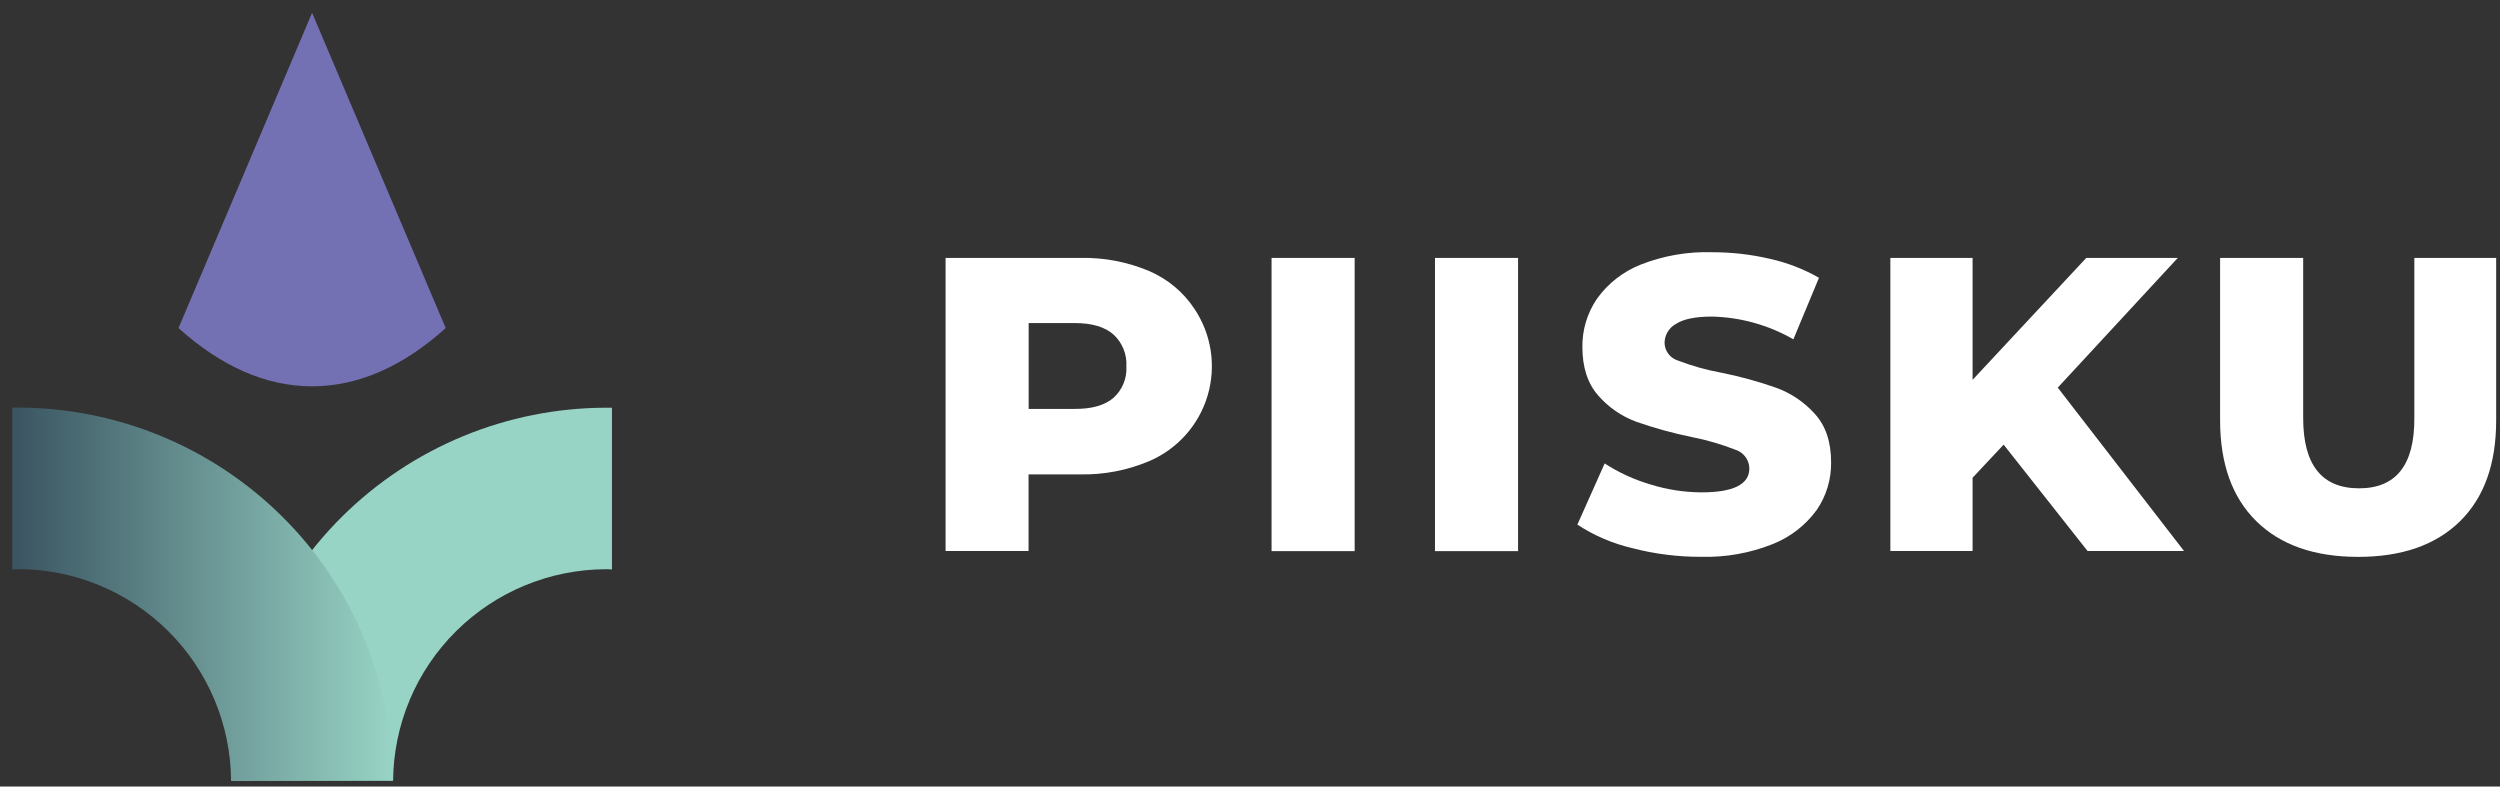
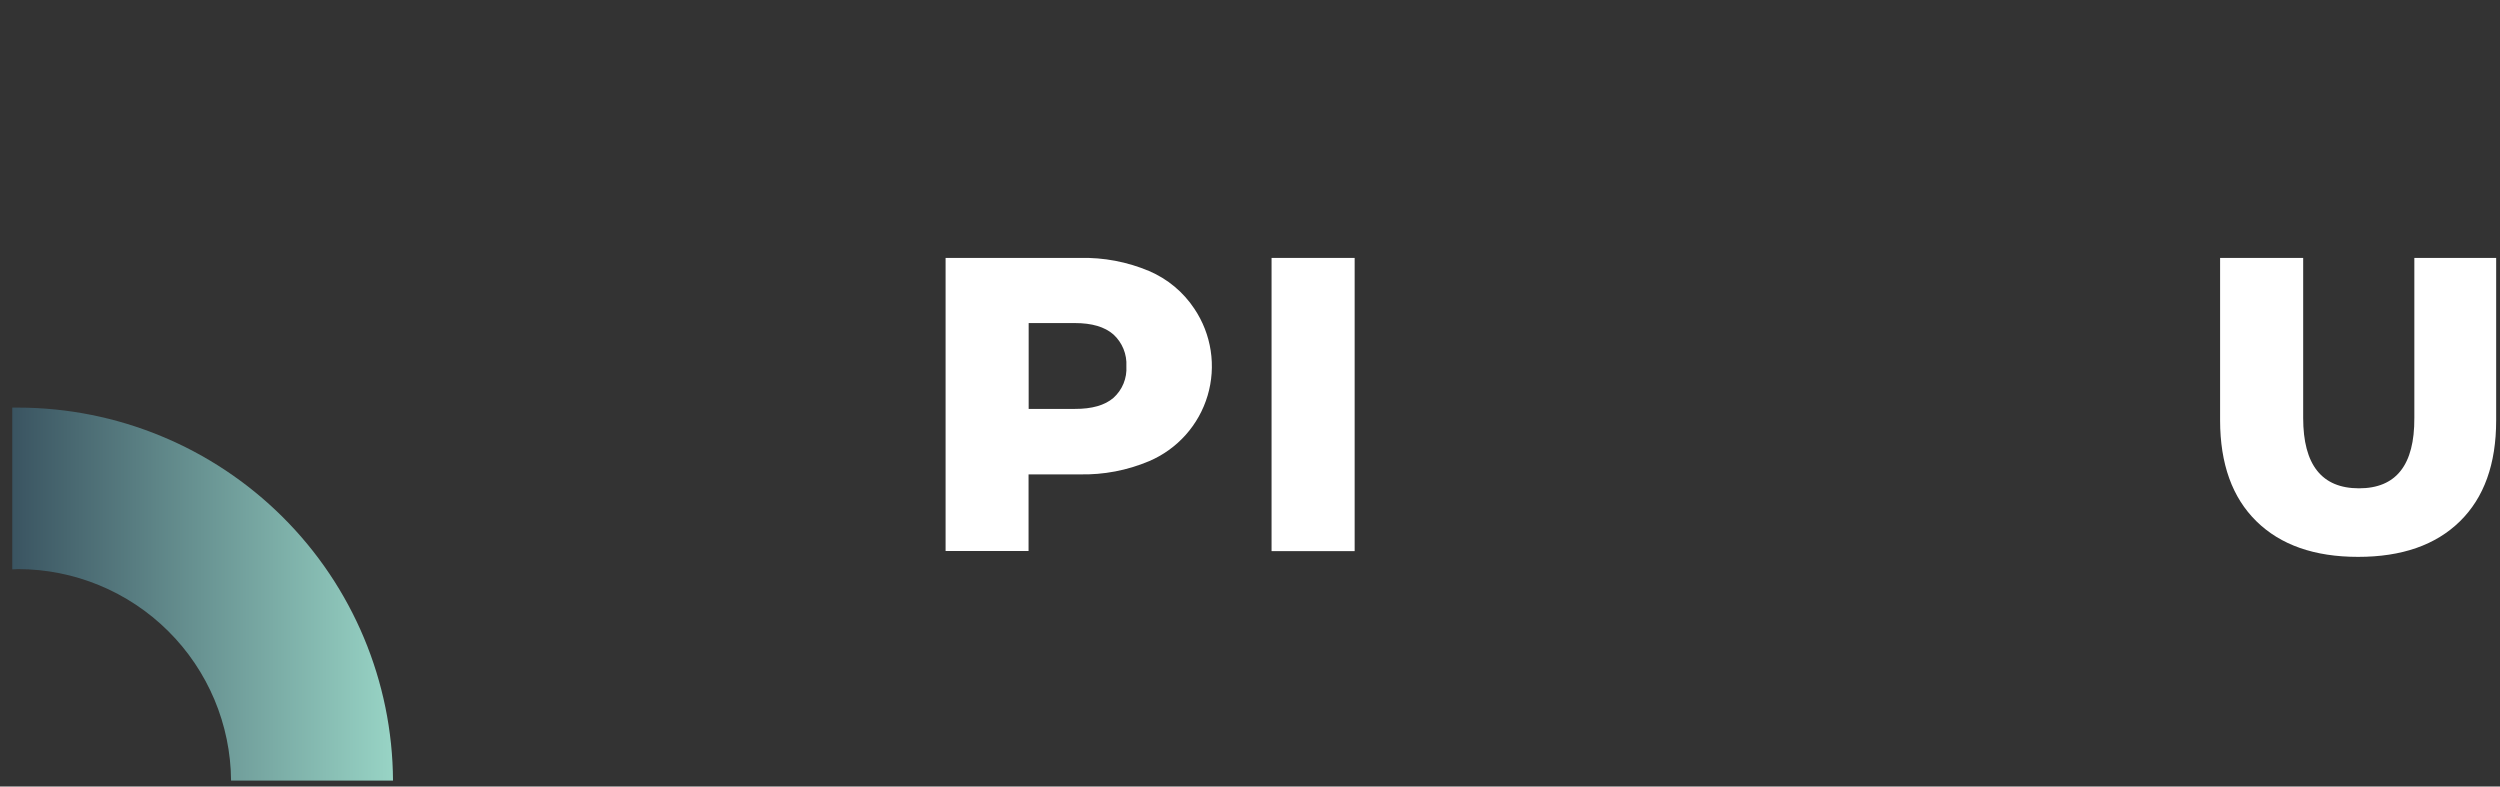
<svg xmlns="http://www.w3.org/2000/svg" width="178" height="56" viewBox="0 0 178 56" fill="none">
  <rect x="0" y="0" width="178" height="56" fill="#333333" stroke="none" />
-   <path d="M22.221 0.911L12.711 23.358C15.669 26.028 18.874 27.506 22.221 27.506C25.568 27.506 28.777 26.028 31.734 23.358L22.221 0.911Z" fill="#7470B4" />
-   <path d="M27.99 55.579C28.022 51.58 29.634 47.755 32.476 44.936C35.319 42.117 39.161 40.533 43.167 40.528C43.305 40.528 43.438 40.528 43.572 40.548V29.029H43.167C36.104 29.037 29.331 31.834 24.328 36.81C19.324 41.786 16.495 48.536 16.46 55.587L27.99 55.579Z" fill="#98D4C5" />
  <path d="M16.452 55.579H27.982C27.947 48.529 25.12 41.778 20.116 36.802C15.113 31.826 8.341 29.028 1.279 29.021H0.873V40.54C1.011 40.54 1.149 40.52 1.279 40.52C5.286 40.524 9.13 42.109 11.972 44.93C14.814 47.751 16.424 51.579 16.452 55.579Z" fill="url(#paint0_linear_91_2)" />
  <path d="M81.813 19.296C83.128 19.857 84.25 20.79 85.038 21.981C85.641 22.88 86.039 23.899 86.202 24.968C86.365 26.037 86.29 27.129 85.982 28.166C85.674 29.203 85.14 30.159 84.42 30.966C83.699 31.773 82.809 32.412 81.813 32.836C80.255 33.493 78.575 33.814 76.884 33.776H73.233V39.232H67.326V18.364H76.884C78.575 18.322 80.255 18.64 81.813 19.296ZM79.273 28.332C79.587 28.051 79.834 27.702 79.994 27.312C80.154 26.922 80.224 26.501 80.198 26.08C80.222 25.657 80.152 25.235 79.992 24.842C79.832 24.45 79.586 24.098 79.273 23.812C78.657 23.272 77.741 23.002 76.527 23.002H73.241V29.114H76.527C77.741 29.119 78.657 28.859 79.273 28.332Z" fill="white" />
  <path d="M90.535 18.364H96.451V39.24H90.535V18.364Z" fill="white" />
-   <path d="M102.171 18.364H108.086V39.24H102.171V18.364Z" fill="white" />
-   <path d="M116.192 39.021C114.81 38.696 113.496 38.131 112.309 37.352L114.252 32.998C115.257 33.648 116.35 34.15 117.498 34.489C118.68 34.86 119.91 35.051 121.149 35.056C123.416 35.056 124.55 34.49 124.553 33.359C124.551 33.064 124.456 32.777 124.282 32.539C124.108 32.3 123.864 32.123 123.583 32.03C122.572 31.633 121.526 31.328 120.459 31.119C119.122 30.846 117.805 30.483 116.516 30.033C115.467 29.649 114.532 29.007 113.798 28.166C113.043 27.312 112.666 26.161 112.666 24.707C112.651 23.48 113.015 22.278 113.709 21.264C114.494 20.171 115.579 19.327 116.833 18.834C118.454 18.199 120.188 17.901 121.928 17.959C123.294 17.959 124.655 18.113 125.985 18.421C127.223 18.692 128.411 19.149 129.511 19.778L127.689 24.16C125.924 23.145 123.932 22.588 121.896 22.54C120.719 22.54 119.863 22.714 119.328 23.063C119.084 23.196 118.88 23.392 118.737 23.631C118.594 23.869 118.518 24.142 118.516 24.42C118.523 24.702 118.619 24.974 118.791 25.199C118.962 25.424 119.199 25.589 119.47 25.671C120.467 26.055 121.498 26.344 122.549 26.534C123.891 26.803 125.213 27.167 126.504 27.623C127.548 28.01 128.481 28.645 129.222 29.474C129.989 30.317 130.375 31.467 130.375 32.917C130.392 34.126 130.035 35.31 129.352 36.307C128.559 37.398 127.471 38.241 126.216 38.738C124.603 39.383 122.874 39.691 121.137 39.645C119.468 39.653 117.806 39.443 116.192 39.021Z" fill="white" />
-   <path d="M142.659 31.658L140.448 34.015V39.232H134.594V18.364H140.448V27.044L148.542 18.364H155.057L146.513 27.599L155.503 39.232H148.635L142.659 31.658Z" fill="white" />
  <path d="M160.656 37.114C158.935 35.426 158.074 33.031 158.071 29.928V18.364H163.986V29.758C163.986 33.096 165.31 34.766 167.958 34.768C170.606 34.771 171.92 33.101 171.901 29.758V18.364H177.727V29.936C177.727 33.039 176.866 35.434 175.143 37.122C173.42 38.809 171.003 39.652 167.893 39.649C164.791 39.649 162.378 38.804 160.656 37.114Z" fill="white" />
  <defs>
    <linearGradient id="paint0_linear_91_2" x1="0.865" y1="42.298" x2="27.982" y2="42.298" gradientUnits="userSpaceOnUse">
      <stop stop-color="#3A5461" />
      <stop offset="1" stop-color="#98D4C5" />
    </linearGradient>
  </defs>
</svg>